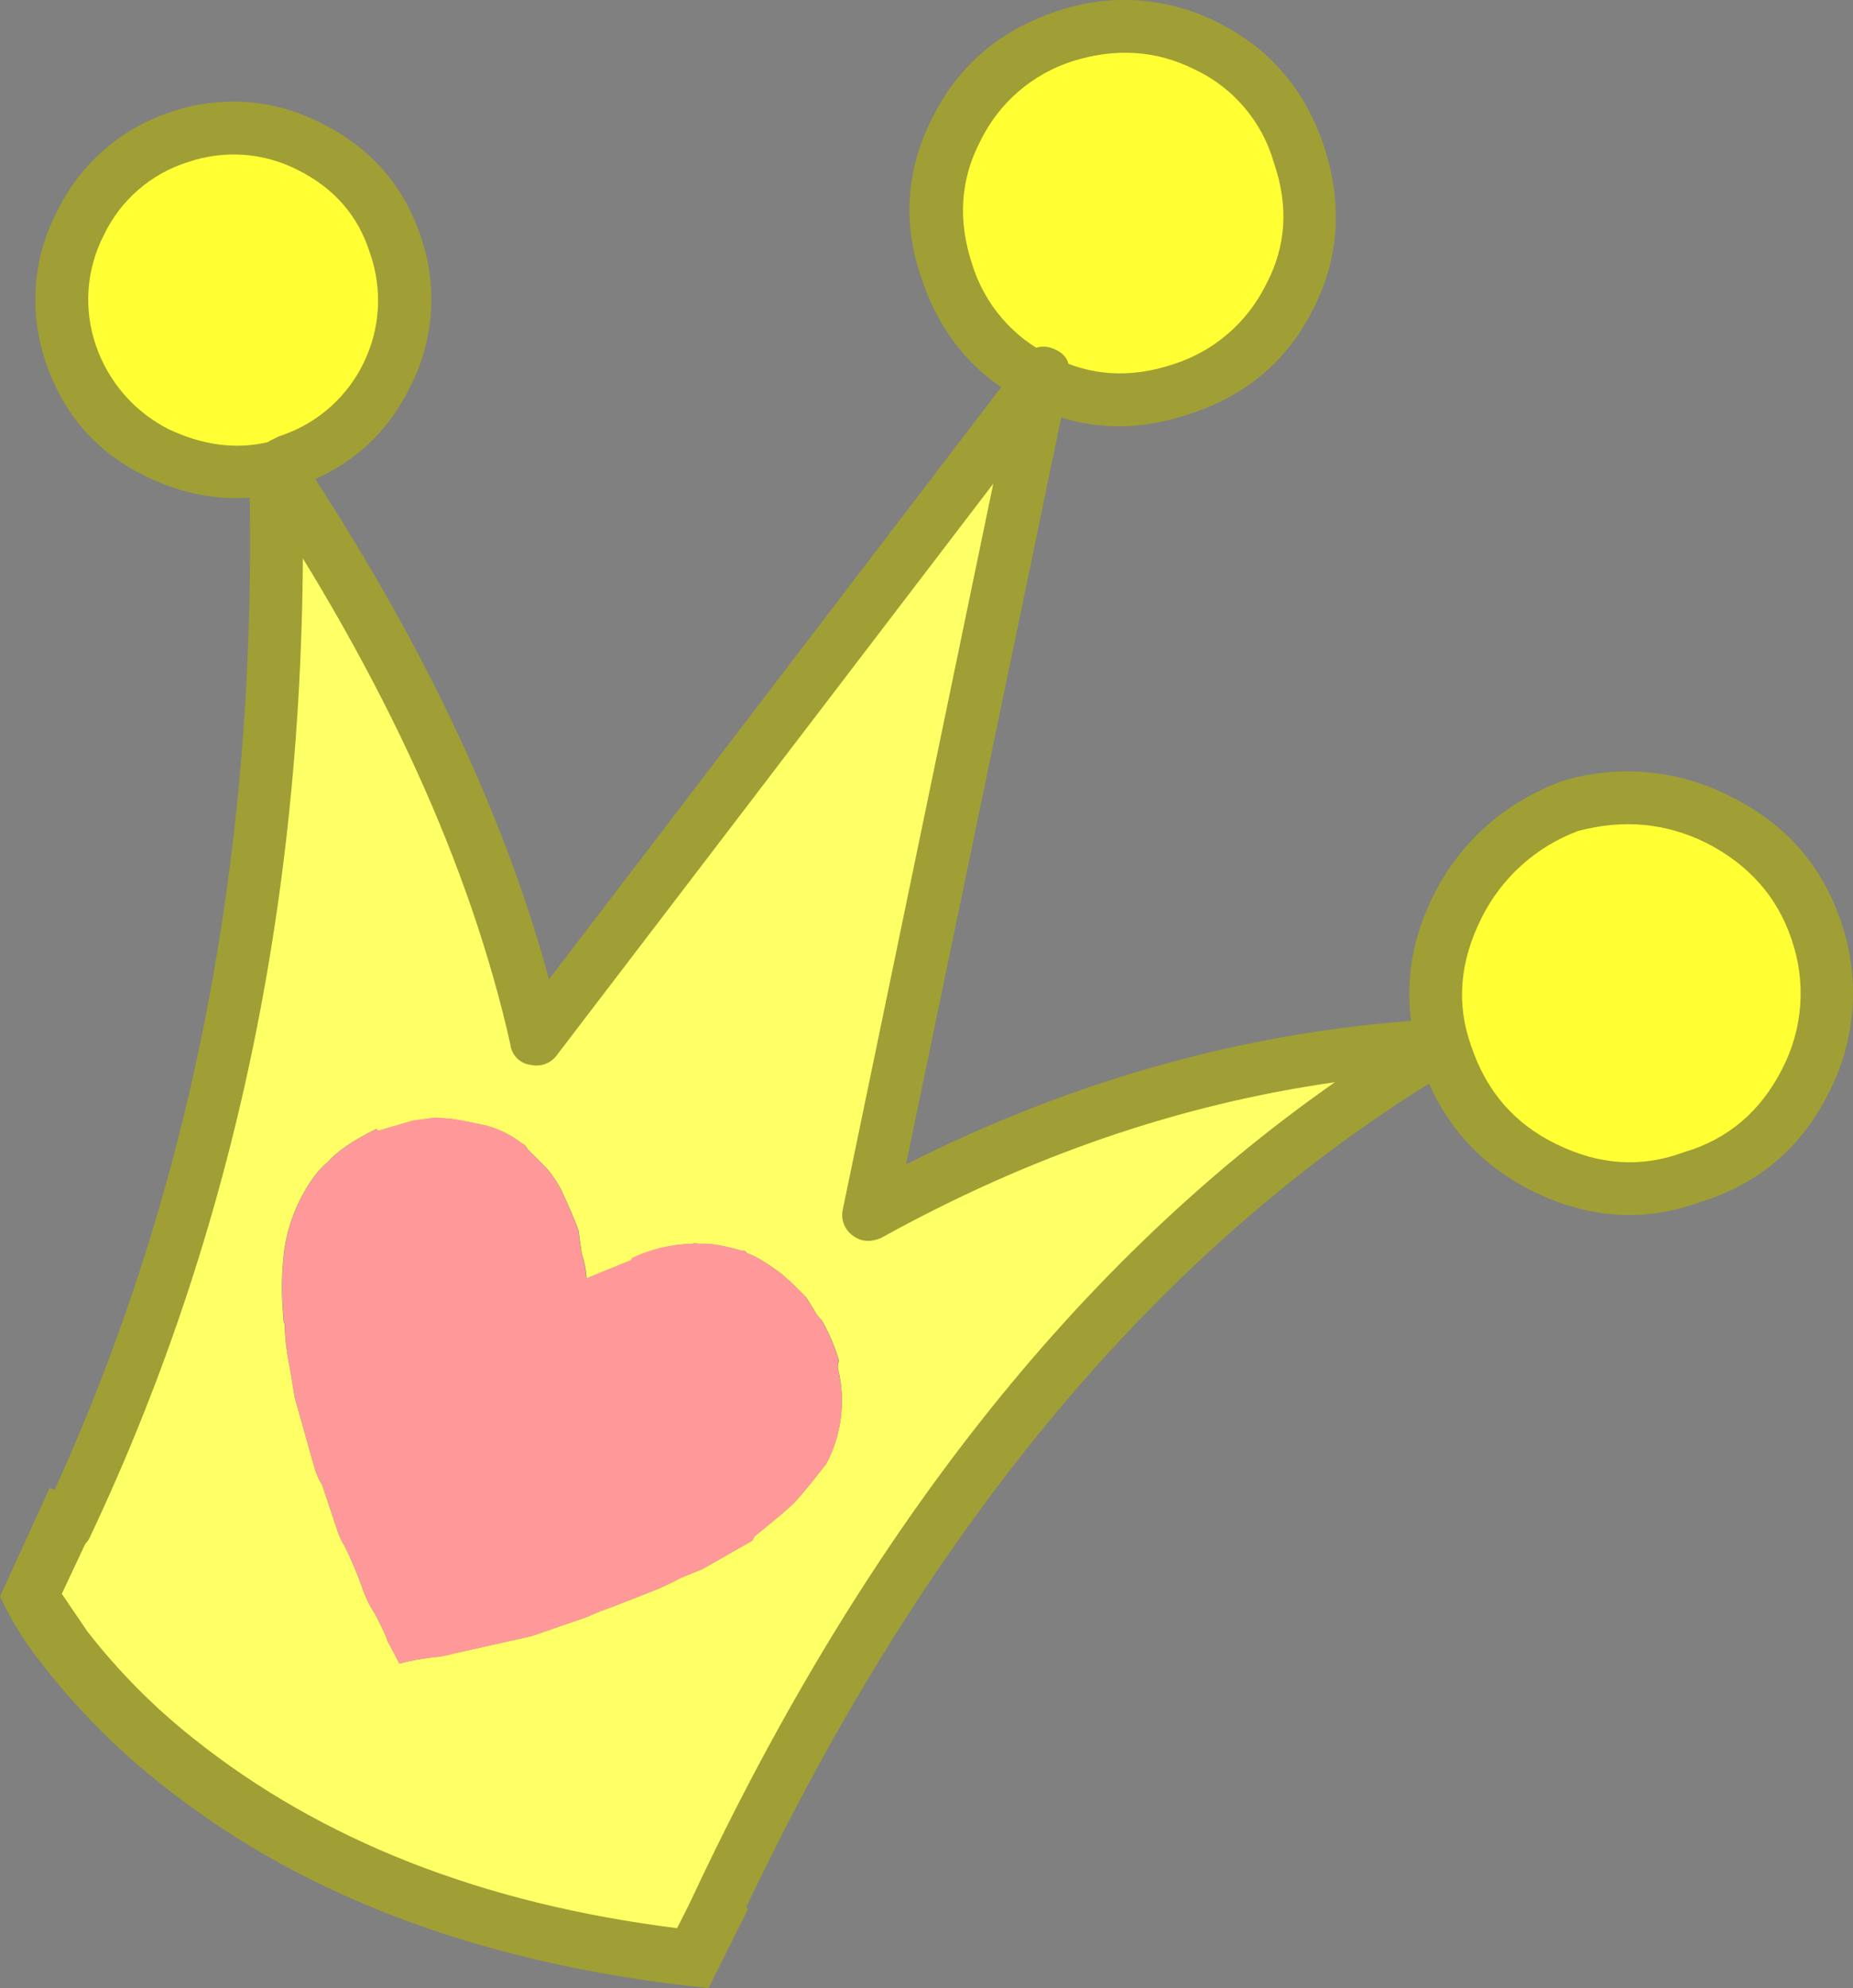
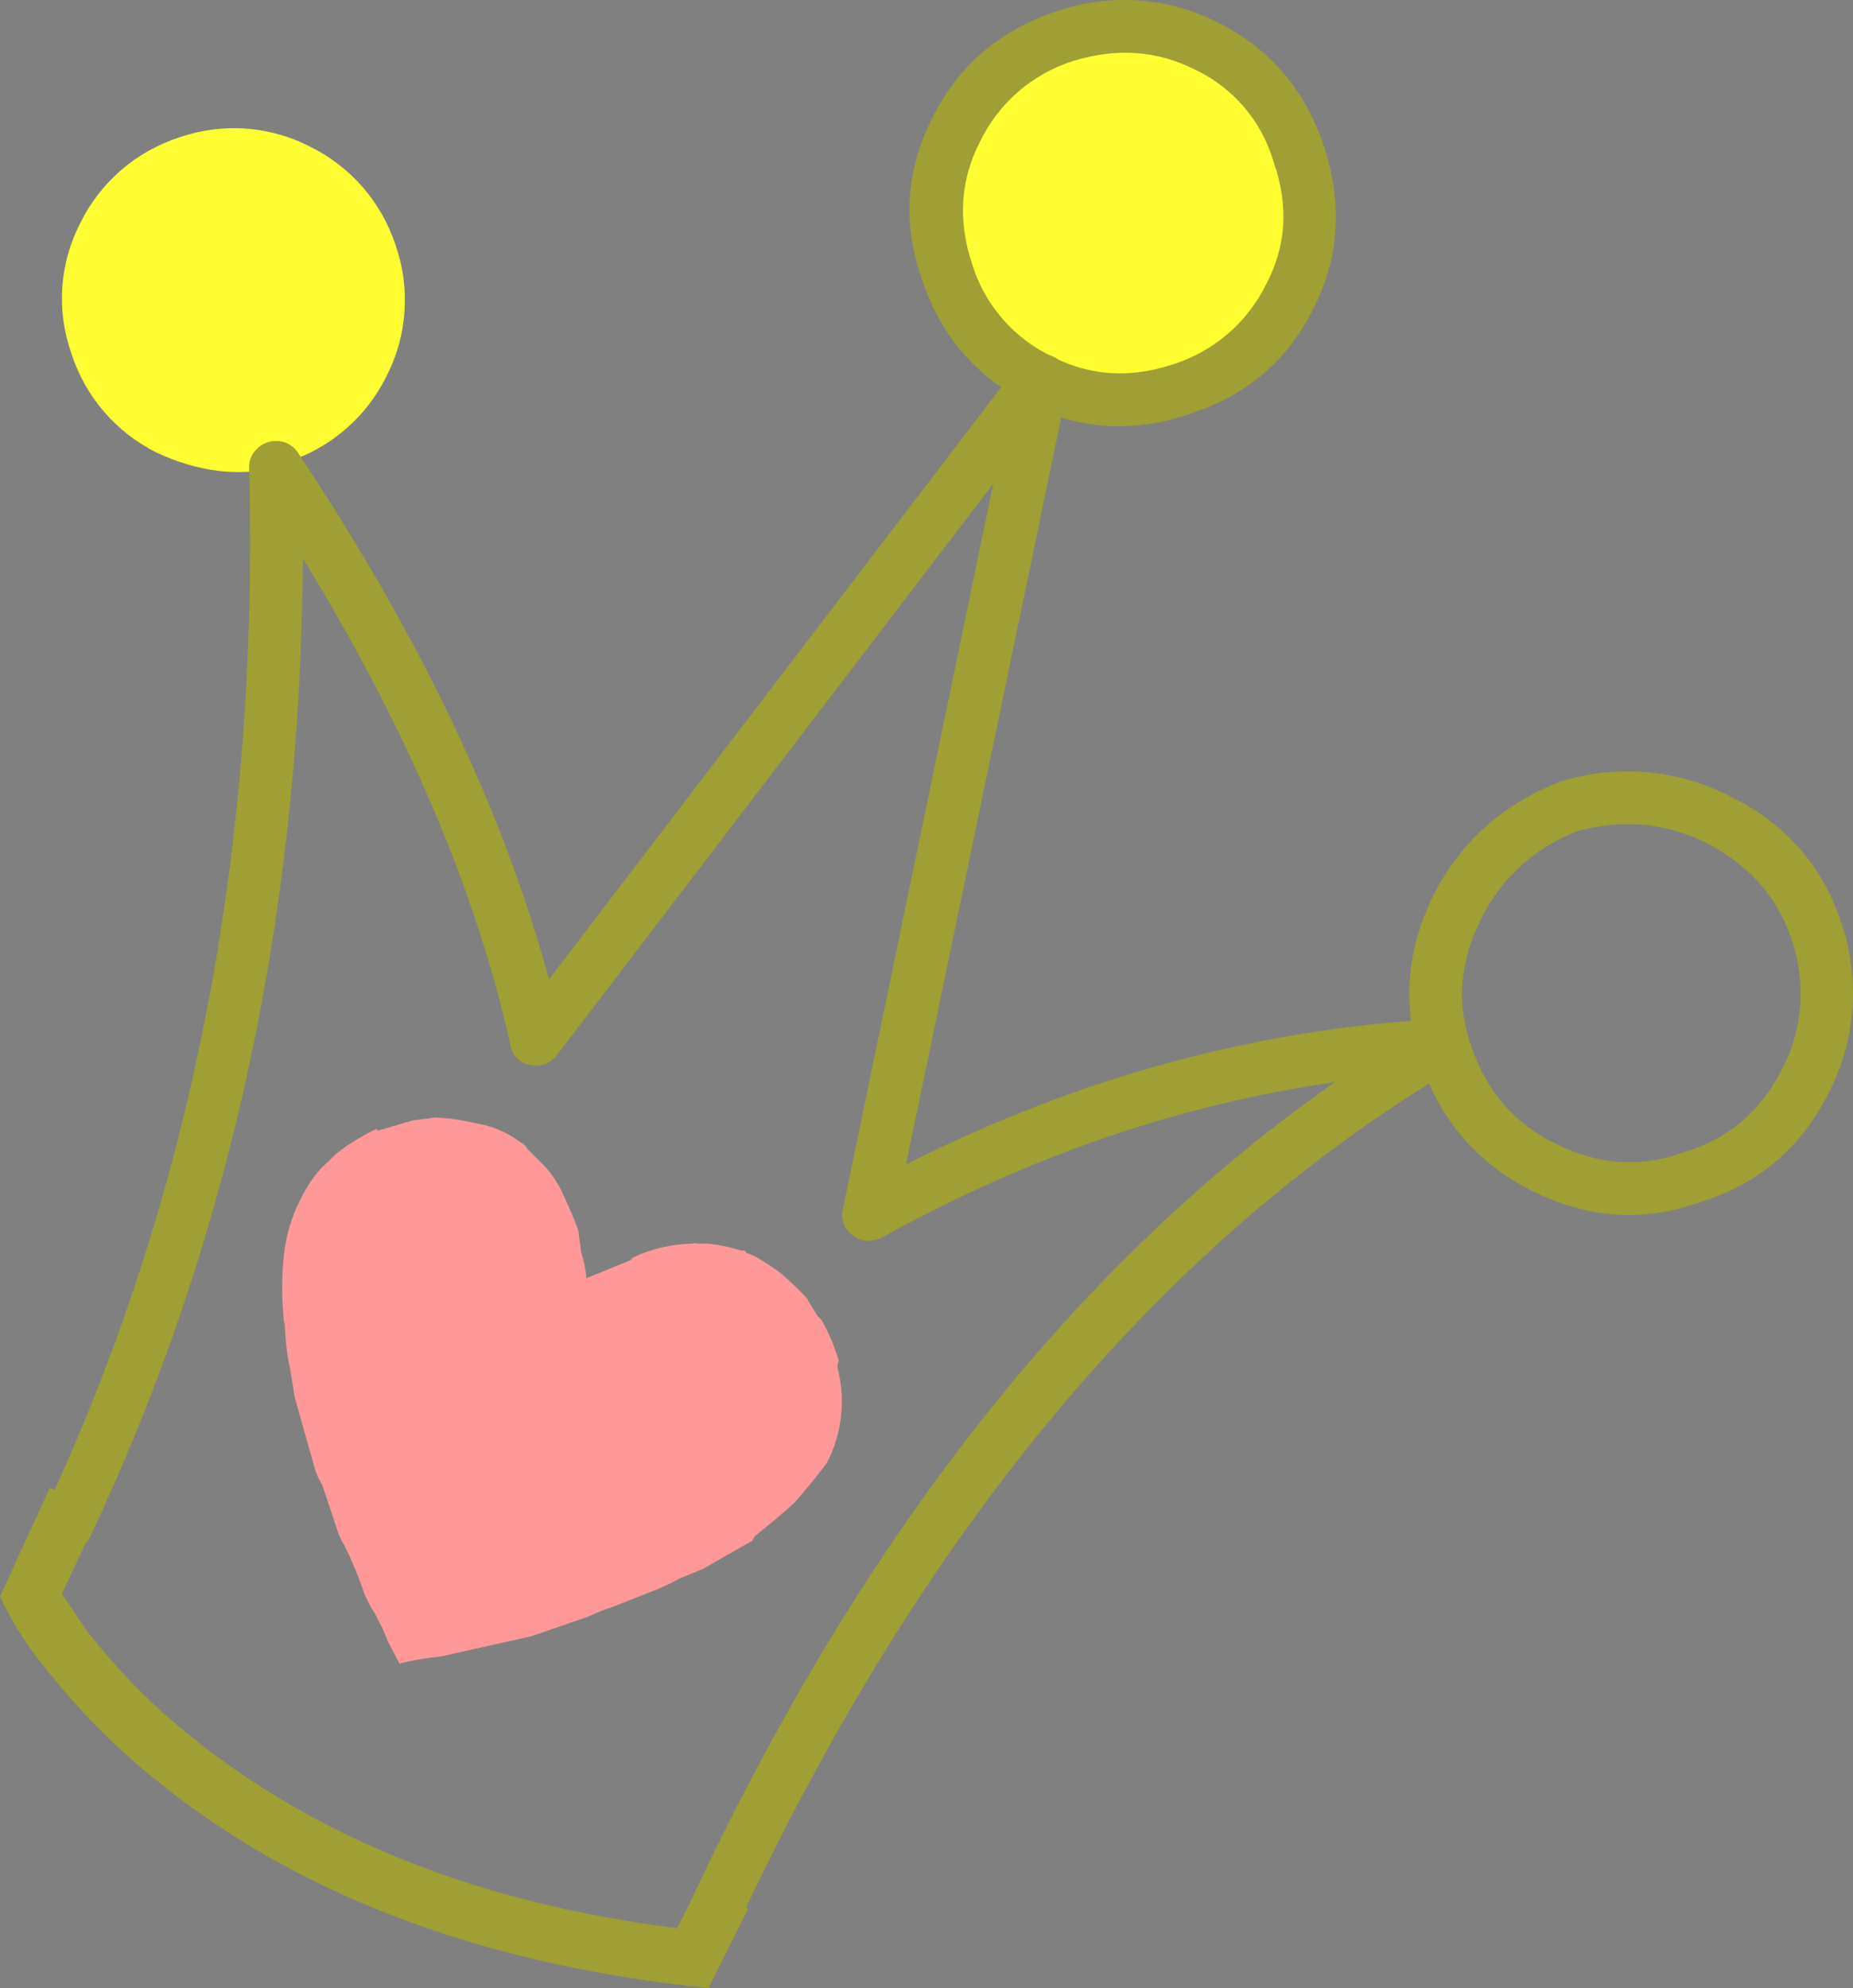
<svg xmlns="http://www.w3.org/2000/svg" version="1.0" id="Layer_1" x="0px" y="0px" viewBox="0 0 507.22 544.14" enable-background="new 0 0 507.22 544.14" xml:space="preserve">
  <rect x="0" y="0" width="507.22" height="544.14" fill="#808080" stroke="none" />
  <title>princessaccessories_0017</title>
-   <path fill="#FFFF33" d="M429.7,220.75c-13.913,5.38-24.117,14.47-30.61,27.27c-6.667,13.173-7.78,26.623-3.34,40.35  c4.282,13.688,14.063,24.979,27,31.17c13.727,6.667,27.27,7.5,40.63,2.5c13.547-4.08,23.843-12.8,30.89-26.16  c6.493-13.173,7.42-26.903,2.78-41.19c-4.453-13.727-13.36-23.84-26.72-30.34C457.769,217.918,443.197,216.626,429.7,220.75z" />
  <path fill="#FFFF33" d="M353.17,81c6.12-12.247,6.953-25.14,2.5-38.68c-4.453-13.54-12.893-23.453-25.32-29.74  c-12.433-6.12-25.433-6.953-39-2.5c-13.567,4.453-23.48,12.893-29.74,25.32c-6.12,12.247-6.957,25.247-2.51,39  c4.453,13.547,12.897,23.38,25.33,29.5l1.11-1.95l-0.28,2.5c11.873,5.94,24.583,6.683,38.13,2.23  C336.456,102.634,347.246,93.329,353.17,81z" />
-   <path fill="#FFFF66" d="M146.67,284.49c-11.113-50.1-34.863-102.237-71.25-156.41c2.78,106.313-16.237,202.7-57.05,289.16  c1.673,1.113,0.283,4.823-4.17,11.13c-4.46,6.12-5.86,9.83-4.2,11.13c6.493,4.827,15.12,13.827,25.88,27  c10.573,12.987,19.573,22.077,27,27.27c5.94,4.267,16.237,8.72,30.89,13.36c15.027,5.007,25.137,9.18,30.33,12.52  c2.04,1.3,8.347,3.633,18.92,7c10.573,3.527,16.79,5.86,18.65,7c3.153,1.487,8.153,1.21,15-0.83c6.667-1.853,11.583-1.853,14.75,0  c51.613-114.547,119.26-196.767,202.94-246.66c-54,2.78-106.23,18.18-156.69,46.2l47.59-227.93l-0.84-0.56L146.67,284.49   M230.16,388c-0.534,4.374-1.855,8.616-3.9,12.52c-3.713,4.827-6.683,8.443-8.91,10.85c-1.487,1.487-5.103,4.547-10.85,9.18  l-0.56,1.11l-13.64,7.79l-6.12,2.5c-2.952,1.617-6.02,3.011-9.18,4.17l-9.18,3.62c-2.383,0.796-4.72,1.724-7,2.78l-15.31,5.29  l-21.15,4.73c-1.997,0.576-4.048,0.948-6.12,1.11c-3.005,0.347-5.983,0.905-8.91,1.67L106,449c-0.187-0.927-1.3-3.34-3.34-7.24  c-1.552-2.322-2.77-4.85-3.62-7.51c-1.357-3.8-2.936-7.516-4.73-11.13c-0.827-1.3-1.482-2.702-1.95-4.17l-4.17-12.52  c-0.828-1.3-1.483-2.702-1.95-4.17l-5.57-19.76c-0.927-5.94-1.483-9.187-1.67-9.74c-0.633-3.4-1.004-6.843-1.11-10.3l-0.28-0.83  l-0.28-4.17c-0.339-5.292-0.151-10.605,0.56-15.86c0.711-4.548,2.118-8.96,4.17-13.08c2.413-4.827,5.01-8.353,7.79-10.58  c2.44-2.82,6.823-5.8,13.15-8.94l0.56,0.56l9.46-2.78l6.12-0.83l3.9,0.28c1.853,0.187,5.287,0.837,10.3,1.95  c3.425,0.963,6.635,2.568,9.46,4.73c0.731,0.35,1.32,0.939,1.67,1.67l5,5c1.635,1.862,3.035,3.917,4.17,6.12  c2.413,5.193,3.99,8.903,4.73,11.13l0.84,6.12c0.763,2.264,1.23,4.616,1.39,7l12.25-5l0.28-0.56c5.133-2.455,10.731-3.785,16.42-3.9  c0.541-0.186,1.129-0.186,1.67,0c3.153-0.187,7.153,0.463,12,1.95c0.387-0.189,0.854-0.029,1.043,0.358  c0.031,0.064,0.054,0.132,0.067,0.202c2.04,0.553,5.193,2.41,9.46,5.57c2.46,2.09,4.797,4.321,7,6.68l2.23,3.62  c0.481,0.952,1.143,1.802,1.95,2.5c1.988,3.521,3.575,7.255,4.73,11.13c-0.337,0.692-0.436,1.476-0.28,2.23  C230.474,379.071,230.725,383.569,230.16,388z" />
  <path fill="#FF9999" d="M222.92,358.79l-2.23-3.62c-2.203-2.359-4.54-4.59-7-6.68c-4.267-3.153-7.42-5.01-9.46-5.57  c-0.078-0.424-0.484-0.704-0.908-0.627c-0.07,0.013-0.138,0.035-0.202,0.067c-4.827-1.487-8.827-2.137-12-1.95  c-0.541-0.186-1.129-0.186-1.67,0c-5.689,0.115-11.287,1.445-16.42,3.9l-0.28,0.56l-12.25,5c-0.16-2.384-0.627-4.736-1.39-7  l-0.84-6.12c-0.74-2.227-2.317-5.937-4.73-11.13c-1.135-2.203-2.535-4.258-4.17-6.12l-5-5c-0.35-0.731-0.939-1.32-1.67-1.67  c-2.825-2.162-6.035-3.767-9.46-4.73c-5.007-1.113-8.44-1.763-10.3-1.95l-3.9-0.28l-6.12,0.83l-9.46,2.78L103,309  c-6.307,3.153-10.667,6.123-13.08,8.91c-2.787,2.227-5.383,5.753-7.79,10.58c-2.052,4.12-3.459,8.532-4.17,13.08  c-0.711,5.255-0.899,10.568-0.56,15.86l0.28,4.17l0.28,0.83c0.084,3.448,0.431,6.885,1.04,10.28c0.187,0.553,0.743,3.8,1.67,9.74  l5.57,19.76c0.467,1.469,1.122,2.87,1.95,4.17l4.17,12.52c0.467,1.468,1.123,2.87,1.95,4.17c1.794,3.614,3.373,7.33,4.73,11.13  c0.85,2.66,2.068,5.188,3.62,7.51c2.04,3.893,3.153,6.307,3.34,7.24l3.34,6.4c2.927-0.765,5.905-1.323,8.91-1.67  c2.072-0.162,4.123-0.534,6.12-1.11l21.15-4.73l15.31-5.29c2.28-1.056,4.617-1.984,7-2.78l9.18-3.62  c3.16-1.159,6.228-2.553,9.18-4.17l6.12-2.5l13.64-7.79l0.56-1.11c5.753-4.667,9.37-7.727,10.85-9.18  c2.227-2.413,5.197-6.03,8.91-10.85c4.161-7.959,5.25-17.17,3.06-25.88c-0.156-0.754-0.057-1.538,0.28-2.23  c-1.155-3.875-2.742-7.609-4.73-11.13C224.068,360.607,223.402,359.75,222.92,358.79z" />
  <path fill="#FFFF33" d="M84.88,40.14C73.77,34.419,60.798,33.512,49,37.63C37.22,41.466,27.486,49.892,22,61  c-5.71,11.02-6.615,23.91-2.5,35.62c3.776,11.883,12.213,21.724,23.38,27.27c11.133,5.193,21.987,6.583,32.56,4.17l3.34-1.67  c11.782-3.839,21.516-12.268,27-23.38c5.723-11.117,6.627-24.097,2.5-35.9C104.43,55.336,95.993,45.613,84.88,40.14z" />
  <path fill="#762401" d="M277.75,106.37c0.508,1.807,1.856,3.259,3.62,3.9l0.56,0.56c1.721,0.923,3.765,1.026,5.57,0.28  c1.846-0.551,3.365-1.87,4.17-3.62c0.923-1.721,1.026-3.765,0.28-5.57c-0.551-1.846-1.87-3.365-3.62-4.17l-0.56-0.28  c-1.767-0.74-3.737-0.839-5.57-0.28c-1.846,0.551-3.365,1.87-4.17,3.62C277.294,102.575,277.195,104.54,277.75,106.37z" />
  <path fill="#9F9F35" d="M70.13,123.07c-1.31,1.328-2.015,3.136-1.95,5C70.967,233.277,52.24,328.647,12,414.18  c-0.739,1.767-0.838,3.737-0.28,5.57c0.508,1.807,1.856,3.259,3.62,3.9c1.721,0.923,3.765,1.026,5.57,0.28  c1.807-0.508,3.259-1.856,3.9-3.62c41.347-87.58,60.63-185.083,57.85-292.51c-0.072-3.943-3.326-7.08-7.269-7.008  c-0.08,0.001-0.161,0.004-0.241,0.008C73.235,120.829,71.417,121.651,70.13,123.07z" />
  <path fill="#9F9F35" d="M281.09,98.3c-1.59,0.998-2.697,2.608-3.06,4.45L230.71,331c-0.64,2.755,0.461,5.621,2.78,7.24  c2.227,1.667,4.823,1.853,7.79,0.56c40.333-22.36,81.707-36.553,124.12-42.58c-73.187,51.187-133.39,129.003-180.61,233.45  c-0.739,1.768-0.838,3.737-0.28,5.57c0.614,1.901,2.044,3.43,3.9,4.17c1.782,0.743,3.788,0.743,5.57,0  c1.807-0.508,3.259-1.856,3.9-3.62c51.413-113.547,118.203-194.717,200.37-243.51c3.333-1.853,4.353-4.637,3.06-8.35  c-0.405-1.53-1.406-2.834-2.78-3.62c-1.213-1.085-2.836-1.591-4.45-1.39c-50.227,2.72-98.92,15.987-146.08,39.8l44.25-212.9  c0.359-1.93-0.038-3.925-1.11-5.57c-0.914-1.668-2.566-2.803-4.45-3.06C284.75,96.822,282.743,97.22,281.09,98.3z" />
  <path fill="#9F9F35" d="M81.54,123.91c-0.998-1.59-2.608-2.697-4.45-3.06c-1.936-0.384-3.945,0.03-5.57,1.15  c-1.643,1.073-2.755,2.792-3.06,4.73c-0.367,1.836,0.038,3.742,1.12,5.27c35.807,53.807,59.183,105.107,70.13,153.9  c0.327,2.93,2.64,5.243,5.57,5.57c2.755,0.643,5.623-0.459,7.24-2.78l137.75-180.37c1.287-1.437,1.804-3.406,1.39-5.29  c-0.274-1.879-1.272-3.576-2.78-4.73c-1.437-1.287-3.406-1.804-5.29-1.39c-1.929,0.121-3.686,1.153-4.73,2.78L150.28,268.07  C137.793,222.023,114.88,173.97,81.54,123.91z" />
  <path fill="#9F9F35" d="M333.41,6.18c-13.716-7.01-29.7-8.116-44.25-3.06c-15.587,5.193-26.92,14.933-34,29.22  c-7.233,14.287-8.16,29.037-2.78,44.25c5.053,14.973,14.33,26.013,27.83,33.12c0.504,0.443,1.066,0.817,1.67,1.11  c13.913,6.867,28.477,7.7,43.69,2.5c15.587-5.007,26.92-14.653,34-28.94c7.047-13.913,7.973-28.757,2.78-44.53  C357.157,24.45,347.51,13.227,333.41,6.18 M348.72,44.59c4.08,11.873,3.337,23.007-2.23,33.4  c-5.145,10.376-14.289,18.213-25.33,21.71c-11.687,3.893-22.633,3.243-32.84-1.95l-0.56-0.28  c-10.463-5.032-18.338-14.22-21.71-25.33c-3.893-11.873-3.15-23.007,2.23-33.4c5.068-10.497,14.226-18.452,25.33-22  c11.873-3.7,23.003-2.947,33.39,2.26c10.605,4.978,18.527,14.315,21.71,25.59L348.72,44.59z" />
-   <path fill="#9F9F35" d="M112.16,106.09c6.633-12.727,7.739-27.622,3.06-41.19c-4.667-14.1-13.757-24.49-27.27-31.17  c-12.727-6.633-27.622-7.739-41.19-3.06c-13.683,4.453-24.949,14.31-31.18,27.28c-6.631,12.728-7.738,27.622-3.06,41.19  c4.827,14.287,13.917,24.677,27.27,31.17c12.433,6.12,25.05,7.603,37.85,4.45l3.62-1.67c14.1-4.827,24.397-13.827,30.89-27   M81.54,46.54c10,5.007,16.587,12.613,19.76,22.82c7.109,20.373-3.643,42.652-24.016,49.761c-0.327,0.114-0.655,0.224-0.984,0.329  l-2.78,1.39l-0.28,0.28h-0.32c-8.613,1.92-17.52,0.713-26.72-3.62c-9.444-4.771-16.63-13.07-20-23.1  c-3.375-9.906-2.57-20.76,2.23-30.06c4.574-9.596,12.948-16.846,23.1-20C61.417,40.97,72.25,41.764,81.54,46.54z" />
-   <path fill="#9F9F35" d="M287.77,95.24c-1.639-0.566-3.435-0.465-5,0.28c-1.567,0.646-2.851,1.83-3.62,3.34l-1.15,1.95  c-0.739,1.767-0.838,3.737-0.28,5.57c0.443,1.596,1.56,2.918,3.06,3.62c0.949,0.787,2.113,1.271,3.34,1.39  c1.884,0.414,3.853-0.103,5.29-1.39c1.627-1.044,2.659-2.801,2.78-4.73l0.31-2.27C293.24,99.127,291.663,96.54,287.77,95.24z" />
  <path fill="#9F9F35" d="M427.47,213.8c-15.953,6.133-27.64,16.533-35.06,31.2c-7.42,14.84-8.627,30.053-3.62,45.64  c5.567,16.14,15.77,27.92,30.61,35.34c15.4,7.607,30.707,8.627,45.92,3.06c15.953-4.827,27.733-14.847,35.34-30.06  c7.383-14.403,8.589-31.19,3.34-46.5c-5.187-15.587-15.297-27.08-30.33-34.48c-14.265-7.368-30.846-8.865-46.2-4.17 M405.47,251.4  c5.453-11.046,14.906-19.602,26.44-23.93c12.433-3.333,24.213-2.22,35.34,3.34c11.507,5.94,19.207,14.66,23.1,26.16  c4.112,11.711,3.203,24.601-2.51,35.62c-5.94,11.687-14.94,19.293-27,22.82c-11.5,4.267-23.097,3.523-34.79-2.23  c-11.5-5.567-19.293-14.567-23.38-27c-4.06-11.333-3.12-22.937,2.82-34.81L405.47,251.4z" />
  <path fill="#9F9F35" d="M27.55,413.62l-13.92-6.4L0,437l1.67,3.34c2.791,5.438,6.142,10.569,10,15.31  c9.039,11.649,19.406,22.203,30.89,31.45c37.847,30.8,86.55,49.633,146.11,56.5l5.29,0.56l10.85-21.71l-13.36-6.68l-6.12,12  c-53.3-6.667-97.457-24-132.47-52c-10.781-8.548-20.497-18.358-28.94-29.22c-3.107-4.607-5.44-8.04-7-10.3L27.55,413.62z" />
</svg>